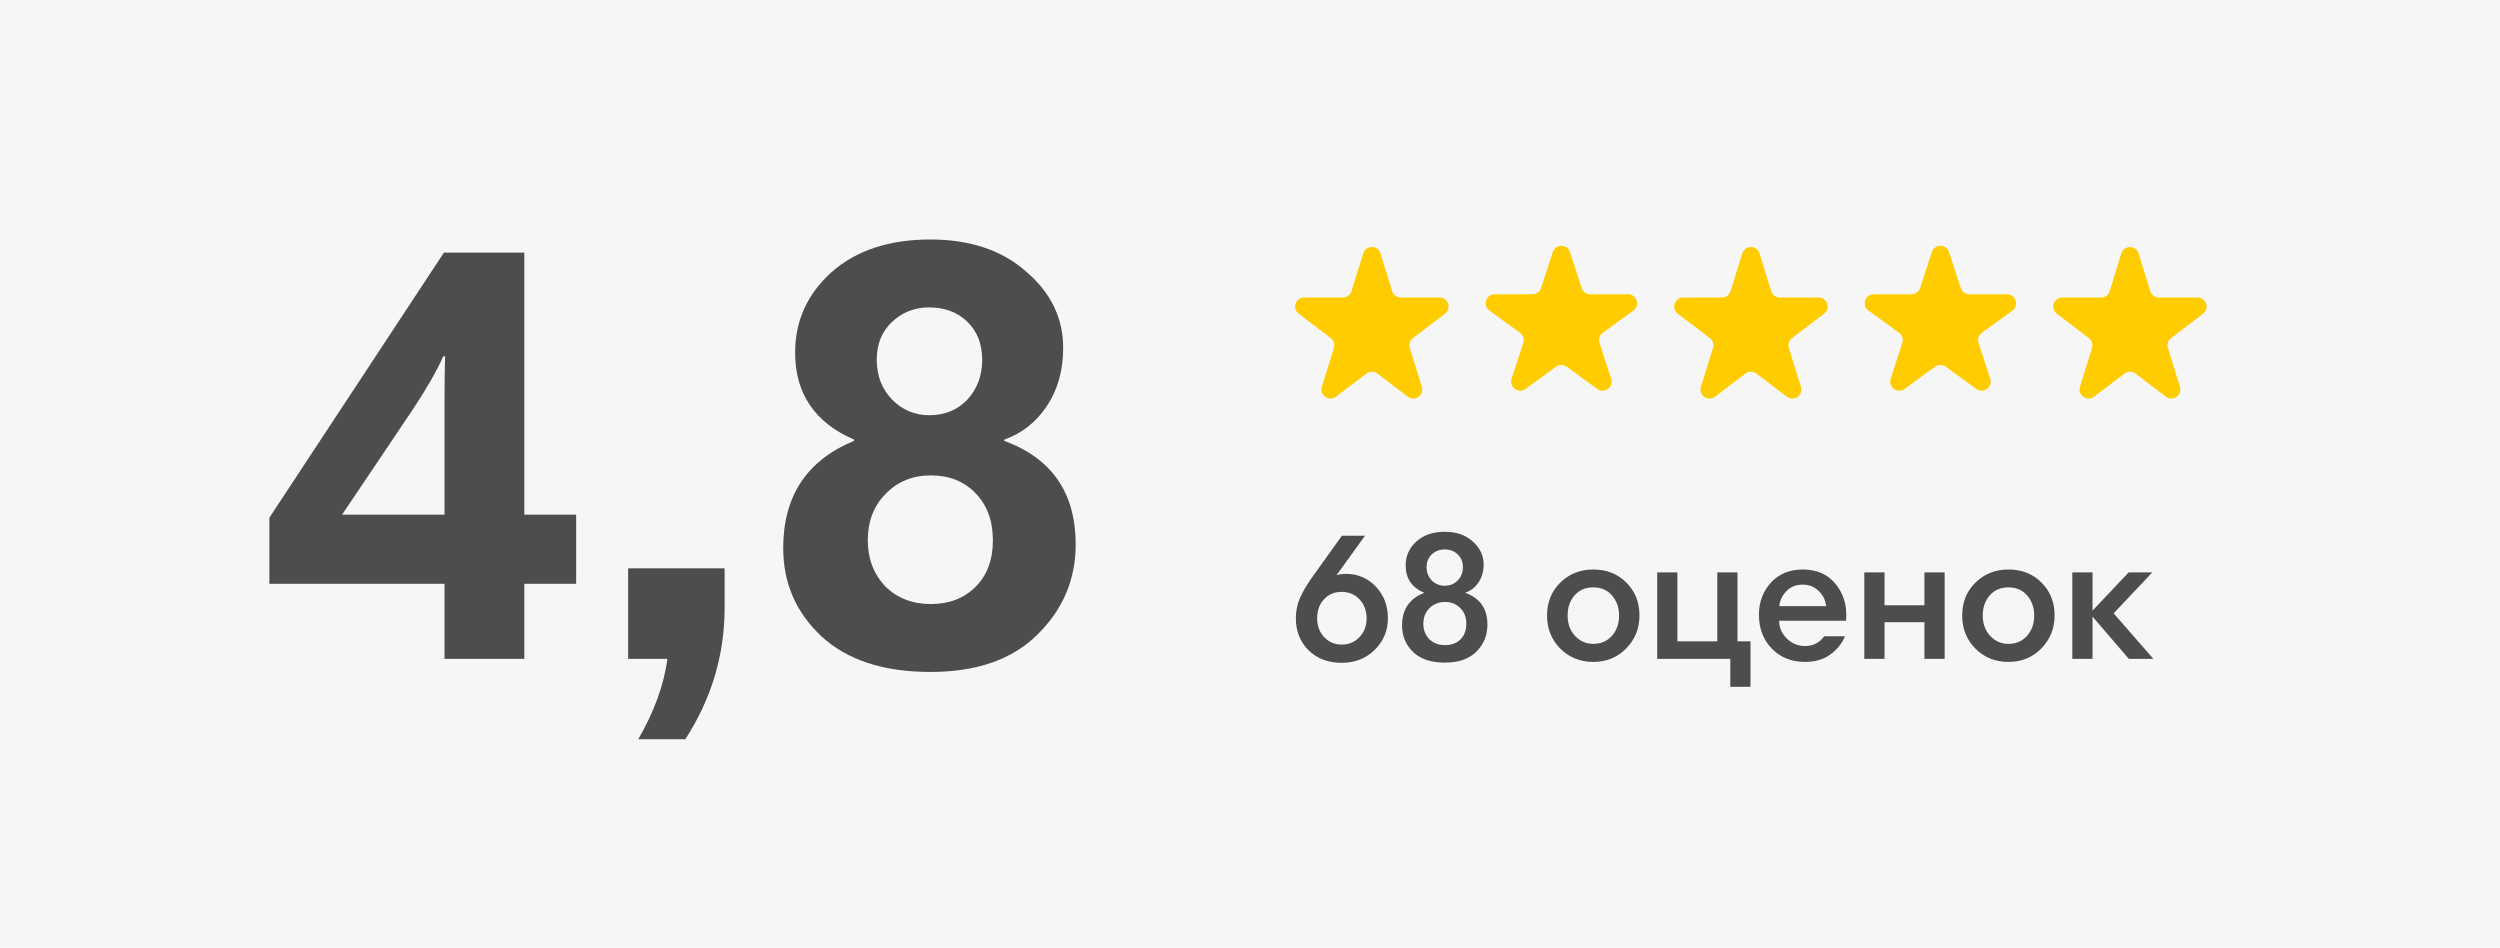
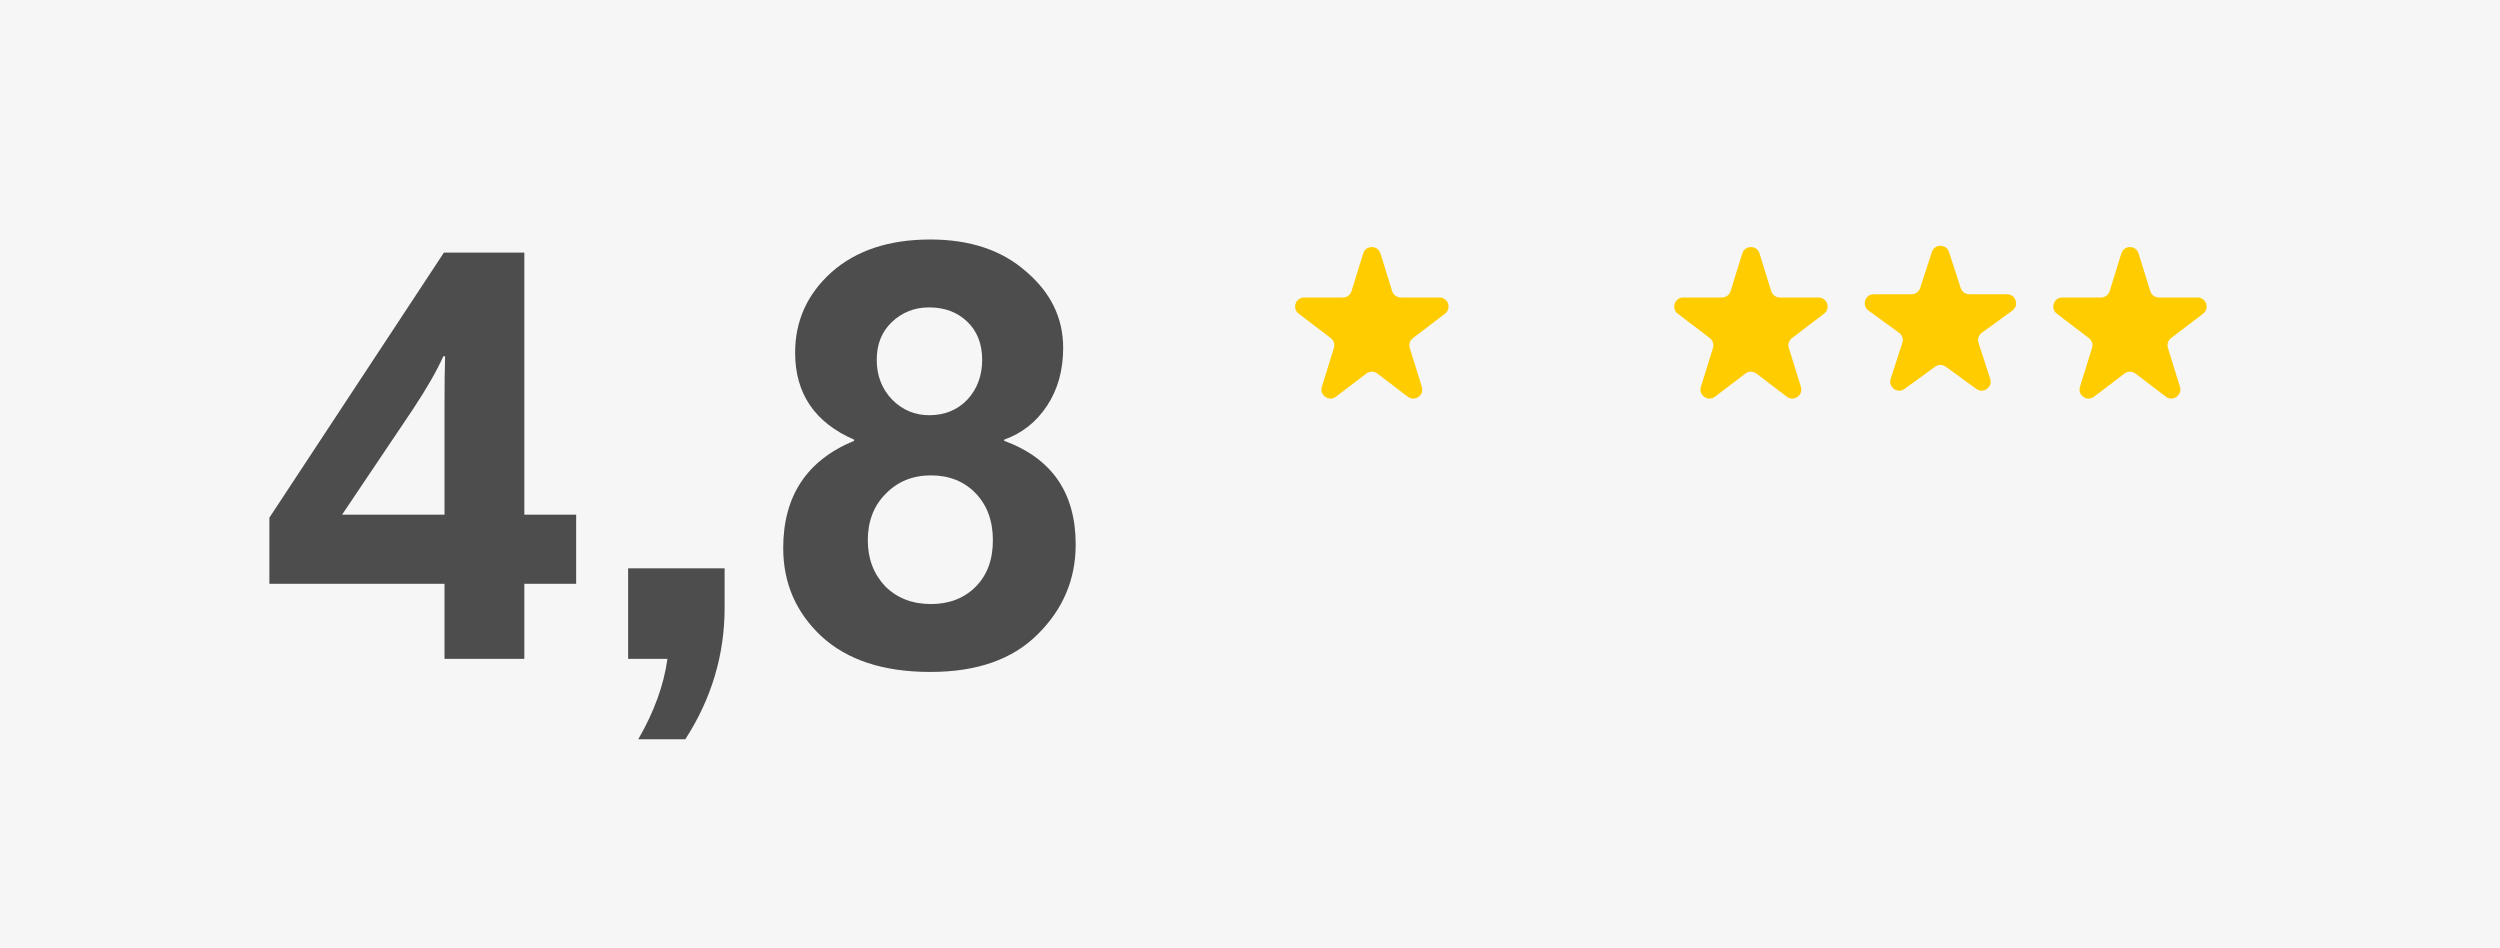
<svg xmlns="http://www.w3.org/2000/svg" width="277" height="105" viewBox="0 0 277 105" fill="none">
  <rect width="277" height="105" fill="#F6F6F6" />
  <path d="M63.838 64.684H58.096V73H49.252V64.684H29.848V57.358L49.186 27.988H58.096V57.028H63.838V64.684ZM45.754 45.346L37.9 57.028H49.252V44.95C49.252 42.53 49.274 40.704 49.318 39.472H49.12C48.416 41.056 47.294 43.014 45.754 45.346ZM69.596 73V62.968H80.288V67.324C80.288 72.56 78.836 77.422 75.932 81.91H70.718C72.478 78.874 73.556 75.904 73.952 73H69.596ZM97.142 39.868C97.142 41.628 97.714 43.102 98.858 44.29C100.002 45.434 101.366 46.006 102.95 46.006C104.666 46.006 106.074 45.434 107.174 44.29C108.274 43.102 108.824 41.628 108.824 39.868C108.824 38.108 108.274 36.7 107.174 35.644C106.074 34.588 104.666 34.06 102.95 34.06C101.322 34.06 99.936 34.61 98.792 35.71C97.692 36.766 97.142 38.152 97.142 39.868ZM96.152 59.866C96.152 61.89 96.79 63.584 98.066 64.948C99.386 66.268 101.08 66.928 103.148 66.928C105.172 66.928 106.822 66.29 108.098 65.014C109.374 63.738 110.012 62.022 110.012 59.866C110.012 57.71 109.374 55.972 108.098 54.652C106.822 53.332 105.172 52.672 103.148 52.672C101.124 52.672 99.452 53.354 98.132 54.718C96.812 56.038 96.152 57.754 96.152 59.866ZM119.186 60.328C119.186 64.2 117.778 67.522 114.962 70.294C112.19 73.066 108.23 74.452 103.082 74.452C97.89 74.452 93.864 73.132 91.004 70.492C88.188 67.852 86.78 64.596 86.78 60.724C86.78 54.96 89.398 51 94.634 48.844V48.712C90.278 46.82 88.1 43.608 88.1 39.076C88.1 35.556 89.442 32.586 92.126 30.166C94.854 27.746 98.506 26.536 103.082 26.536C107.482 26.536 111.024 27.724 113.708 30.1C116.436 32.432 117.8 35.248 117.8 38.548C117.8 41.012 117.206 43.146 116.018 44.95C114.83 46.754 113.246 48.008 111.266 48.712V48.844C116.546 50.78 119.186 54.608 119.186 60.328Z" fill="#4D4D4D" />
-   <path d="M143.58 68.5C143.58 67.74 143.72 67.02 144 66.34C144.293 65.66 144.713 64.927 145.26 64.14L148.68 59.36H151.24L148.08 63.74C148.36 63.633 148.747 63.58 149.24 63.58C150.547 63.62 151.627 64.107 152.48 65.04C153.347 65.973 153.78 67.127 153.78 68.5C153.78 69.873 153.293 71.04 152.32 72C151.347 72.96 150.127 73.44 148.66 73.44C147.167 73.44 145.947 72.98 145 72.06C144.053 71.127 143.58 69.94 143.58 68.5ZM145.94 68.52C145.94 69.347 146.2 70.04 146.72 70.6C147.253 71.147 147.9 71.42 148.66 71.42C149.447 71.42 150.1 71.147 150.62 70.6C151.153 70.053 151.42 69.36 151.42 68.52C151.42 67.68 151.16 66.98 150.64 66.42C150.133 65.86 149.473 65.58 148.66 65.58C147.86 65.58 147.207 65.853 146.7 66.4C146.193 66.947 145.94 67.653 145.94 68.52ZM158.647 61.42C158.26 61.78 158.067 62.253 158.067 62.84C158.067 63.427 158.26 63.92 158.647 64.32C159.047 64.707 159.513 64.9 160.047 64.9C160.647 64.9 161.133 64.707 161.507 64.32C161.893 63.933 162.087 63.44 162.087 62.84C162.087 62.253 161.893 61.78 161.507 61.42C161.133 61.06 160.653 60.88 160.067 60.88C159.507 60.88 159.033 61.06 158.647 61.42ZM158.387 67.38C157.933 67.833 157.707 68.407 157.707 69.1C157.707 69.793 157.927 70.367 158.367 70.82C158.82 71.26 159.4 71.48 160.107 71.48C160.813 71.48 161.38 71.273 161.807 70.86C162.247 70.433 162.467 69.847 162.467 69.1C162.467 68.393 162.247 67.82 161.807 67.38C161.367 66.927 160.807 66.7 160.127 66.7C159.42 66.7 158.84 66.927 158.387 67.38ZM164.807 69.2C164.807 70.387 164.4 71.387 163.587 72.2C162.773 73.013 161.607 73.42 160.087 73.42C158.567 73.42 157.393 73.027 156.567 72.24C155.753 71.44 155.347 70.46 155.347 69.3C155.347 67.54 156.153 66.34 157.767 65.7V65.66C156.42 65.087 155.747 64.08 155.747 62.64C155.747 61.6 156.14 60.72 156.927 60C157.727 59.28 158.78 58.92 160.087 58.92C161.367 58.92 162.4 59.28 163.187 60C163.987 60.707 164.387 61.56 164.387 62.56C164.387 63.307 164.2 63.96 163.827 64.52C163.467 65.067 162.987 65.447 162.387 65.66V65.7C164 66.287 164.807 67.453 164.807 69.2ZM171.413 68.2C171.413 66.733 171.9 65.52 172.873 64.56C173.86 63.587 175.08 63.1 176.533 63.1C178.027 63.1 179.253 63.587 180.213 64.56C181.173 65.52 181.653 66.733 181.653 68.2C181.653 69.627 181.167 70.84 180.193 71.84C179.22 72.84 178 73.34 176.533 73.34C175.08 73.34 173.86 72.847 172.873 71.86C171.9 70.873 171.413 69.653 171.413 68.2ZM174.473 65.96C173.953 66.547 173.693 67.293 173.693 68.2C173.693 69.107 173.967 69.86 174.513 70.46C175.073 71.047 175.747 71.34 176.533 71.34C177.373 71.34 178.06 71.047 178.593 70.46C179.127 69.86 179.393 69.107 179.393 68.2C179.393 67.32 179.133 66.58 178.613 65.98C178.093 65.38 177.4 65.08 176.533 65.08C175.68 65.08 174.993 65.373 174.473 65.96ZM192.516 71.06H193.956V76.1H191.716V73H183.616V63.42H185.856V71.06H190.276V63.42H192.516V71.06ZM199.75 63.1C201.297 63.113 202.483 63.62 203.31 64.62C204.15 65.607 204.57 66.773 204.57 68.12C204.57 68.427 204.557 68.647 204.53 68.78H197.13C197.13 69.527 197.41 70.18 197.97 70.74C198.543 71.3 199.217 71.58 199.99 71.58C200.883 71.58 201.597 71.22 202.13 70.5H204.43C204.07 71.327 203.517 72.007 202.77 72.54C202.037 73.073 201.11 73.34 199.99 73.34C198.51 73.34 197.29 72.853 196.33 71.88C195.37 70.893 194.89 69.64 194.89 68.12C194.89 66.72 195.33 65.533 196.21 64.56C197.103 63.587 198.283 63.1 199.75 63.1ZM199.75 64.78C199.017 64.78 198.417 65.013 197.95 65.48C197.483 65.947 197.217 66.507 197.15 67.16H202.33C202.263 66.493 201.99 65.933 201.51 65.48C201.043 65.013 200.457 64.78 199.75 64.78ZM215.466 63.42V73H213.226V68.94H208.806V73H206.566V63.42H208.806V67.06H213.226V63.42H215.466ZM217.41 68.2C217.41 66.733 217.896 65.52 218.87 64.56C219.856 63.587 221.076 63.1 222.53 63.1C224.023 63.1 225.25 63.587 226.21 64.56C227.17 65.52 227.65 66.733 227.65 68.2C227.65 69.627 227.163 70.84 226.19 71.84C225.216 72.84 223.996 73.34 222.53 73.34C221.076 73.34 219.856 72.847 218.87 71.86C217.896 70.873 217.41 69.653 217.41 68.2ZM220.47 65.96C219.95 66.547 219.69 67.293 219.69 68.2C219.69 69.107 219.963 69.86 220.51 70.46C221.07 71.047 221.743 71.34 222.53 71.34C223.37 71.34 224.056 71.047 224.59 70.46C225.123 69.86 225.39 69.107 225.39 68.2C225.39 67.32 225.13 66.58 224.61 65.98C224.09 65.38 223.396 65.08 222.53 65.08C221.676 65.08 220.99 65.373 220.47 65.96ZM229.613 73V63.42H231.853V67.66L235.853 63.42H238.473L234.192 67.96L238.592 73H235.873L231.853 68.32V73H229.613Z" fill="#4D4D4D" />
  <path d="M151.045 28.079C151.336 27.141 152.664 27.141 152.955 28.079L154.251 32.259C154.381 32.678 154.768 32.963 155.206 32.963H159.497C160.454 32.963 160.864 34.179 160.102 34.758L156.553 37.46C156.218 37.715 156.079 38.151 156.203 38.552L157.54 42.862C157.828 43.792 156.754 44.544 155.979 43.954L152.606 41.386C152.248 41.114 151.752 41.114 151.394 41.386L148.021 43.954C147.246 44.544 146.172 43.792 146.46 42.862L147.797 38.552C147.921 38.151 147.782 37.715 147.447 37.46L143.898 34.758C143.136 34.179 143.546 32.963 144.503 32.963H148.794C149.232 32.963 149.619 32.678 149.749 32.259L151.045 28.079Z" fill="#FFCC00" />
  <path d="M193.045 28.079C193.336 27.141 194.664 27.141 194.955 28.079L196.251 32.259C196.381 32.678 196.768 32.963 197.206 32.963H201.497C202.454 32.963 202.864 34.179 202.102 34.758L198.553 37.46C198.218 37.715 198.079 38.151 198.203 38.552L199.54 42.862C199.828 43.792 198.754 44.544 197.979 43.954L194.606 41.386C194.248 41.114 193.752 41.114 193.394 41.386L190.021 43.954C189.246 44.544 188.172 43.792 188.46 42.862L189.797 38.552C189.921 38.151 189.782 37.715 189.447 37.46L185.898 34.758C185.136 34.179 185.546 32.963 186.503 32.963H190.794C191.232 32.963 191.619 32.678 191.749 32.259L193.045 28.079Z" fill="#FFCC00" />
-   <path d="M172.049 27.927C172.348 27.006 173.652 27.006 173.951 27.927L175.245 31.91C175.379 32.322 175.763 32.601 176.196 32.601H180.384C181.353 32.601 181.755 33.84 180.972 34.41L177.584 36.871C177.233 37.126 177.087 37.577 177.22 37.989L178.515 41.972C178.814 42.893 177.759 43.66 176.976 43.09L173.588 40.629C173.237 40.374 172.763 40.374 172.412 40.629L169.024 43.09C168.241 43.66 167.186 42.893 167.485 41.972L168.78 37.989C168.913 37.577 168.767 37.126 168.416 36.871L165.028 34.41C164.245 33.84 164.647 32.601 165.616 32.601H169.804C170.237 32.601 170.621 32.322 170.755 31.91L172.049 27.927Z" fill="#FFCC00" />
  <path d="M235.045 28.079C235.336 27.141 236.664 27.141 236.955 28.079L238.251 32.259C238.381 32.678 238.768 32.963 239.206 32.963H243.497C244.454 32.963 244.864 34.179 244.102 34.758L240.553 37.46C240.218 37.715 240.079 38.151 240.203 38.552L241.54 42.862C241.828 43.792 240.754 44.544 239.979 43.954L236.606 41.386C236.248 41.114 235.752 41.114 235.394 41.386L232.021 43.954C231.246 44.544 230.172 43.792 230.46 42.862L231.797 38.552C231.921 38.151 231.782 37.715 231.447 37.46L227.898 34.758C227.136 34.179 227.546 32.963 228.503 32.963H232.794C233.232 32.963 233.619 32.678 233.749 32.259L235.045 28.079Z" fill="#FFCC00" />
  <path d="M214.049 27.927C214.348 27.006 215.652 27.006 215.951 27.927L217.245 31.91C217.379 32.322 217.763 32.601 218.196 32.601H222.384C223.353 32.601 223.755 33.84 222.972 34.41L219.584 36.871C219.233 37.126 219.087 37.577 219.22 37.989L220.515 41.972C220.814 42.893 219.759 43.66 218.976 43.09L215.588 40.629C215.237 40.374 214.763 40.374 214.412 40.629L211.024 43.09C210.241 43.66 209.186 42.893 209.485 41.972L210.78 37.989C210.913 37.577 210.767 37.126 210.416 36.871L207.028 34.41C206.245 33.84 206.647 32.601 207.616 32.601H211.804C212.237 32.601 212.621 32.322 212.755 31.91L214.049 27.927Z" fill="#FFCC00" />
</svg>